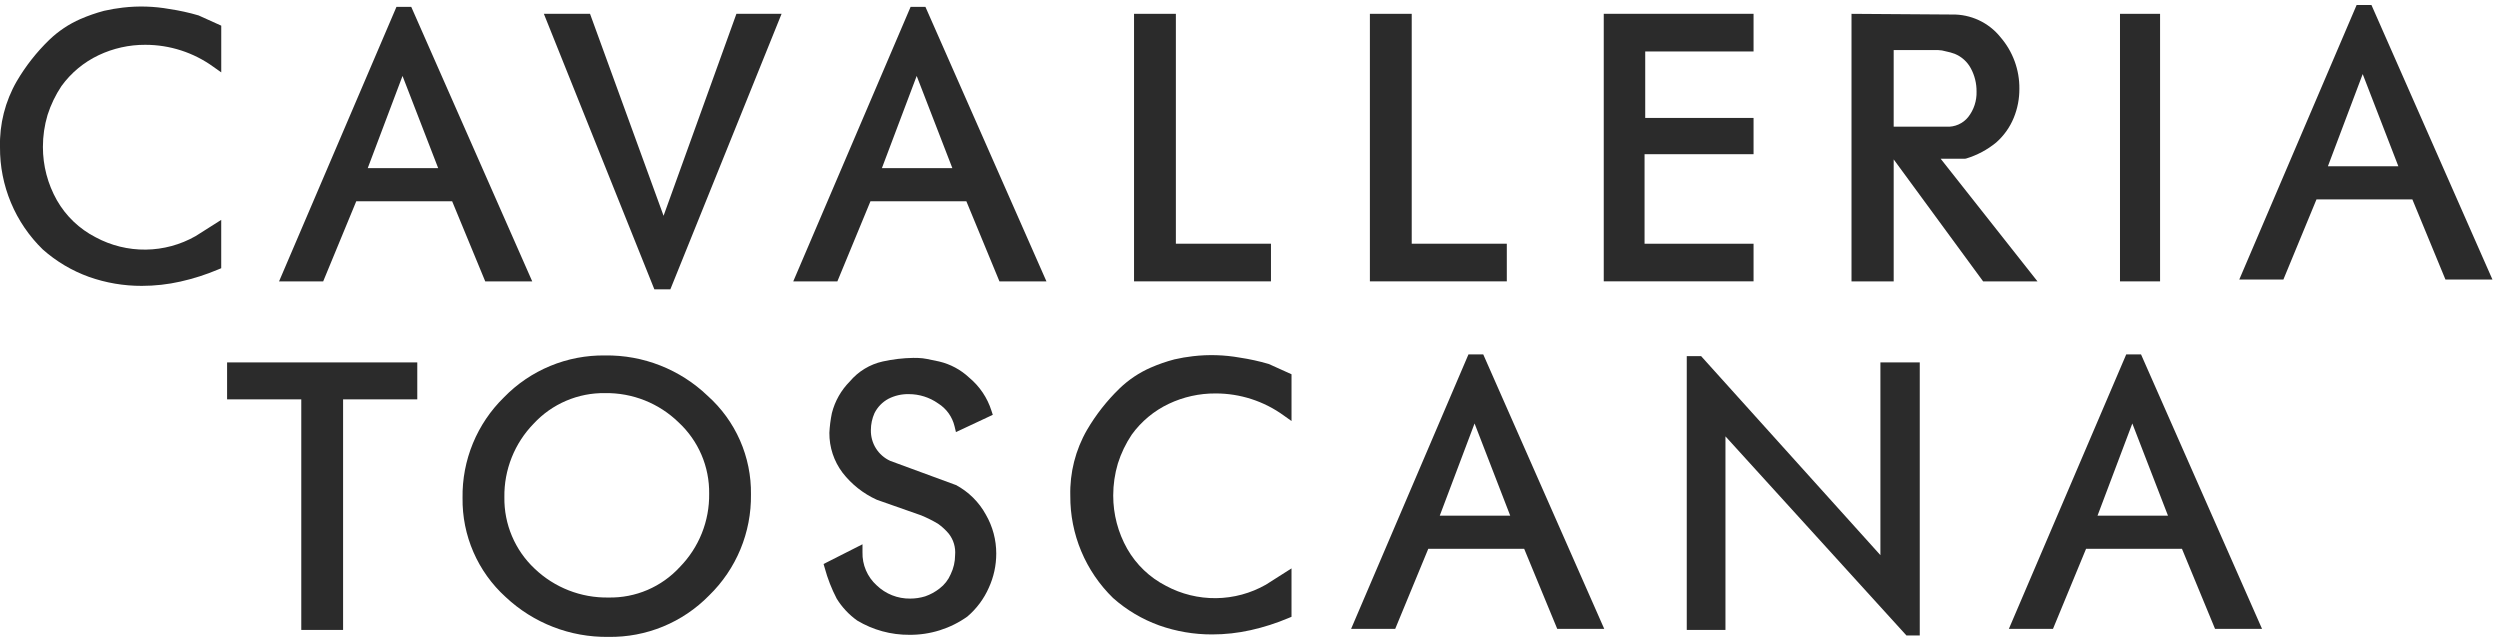
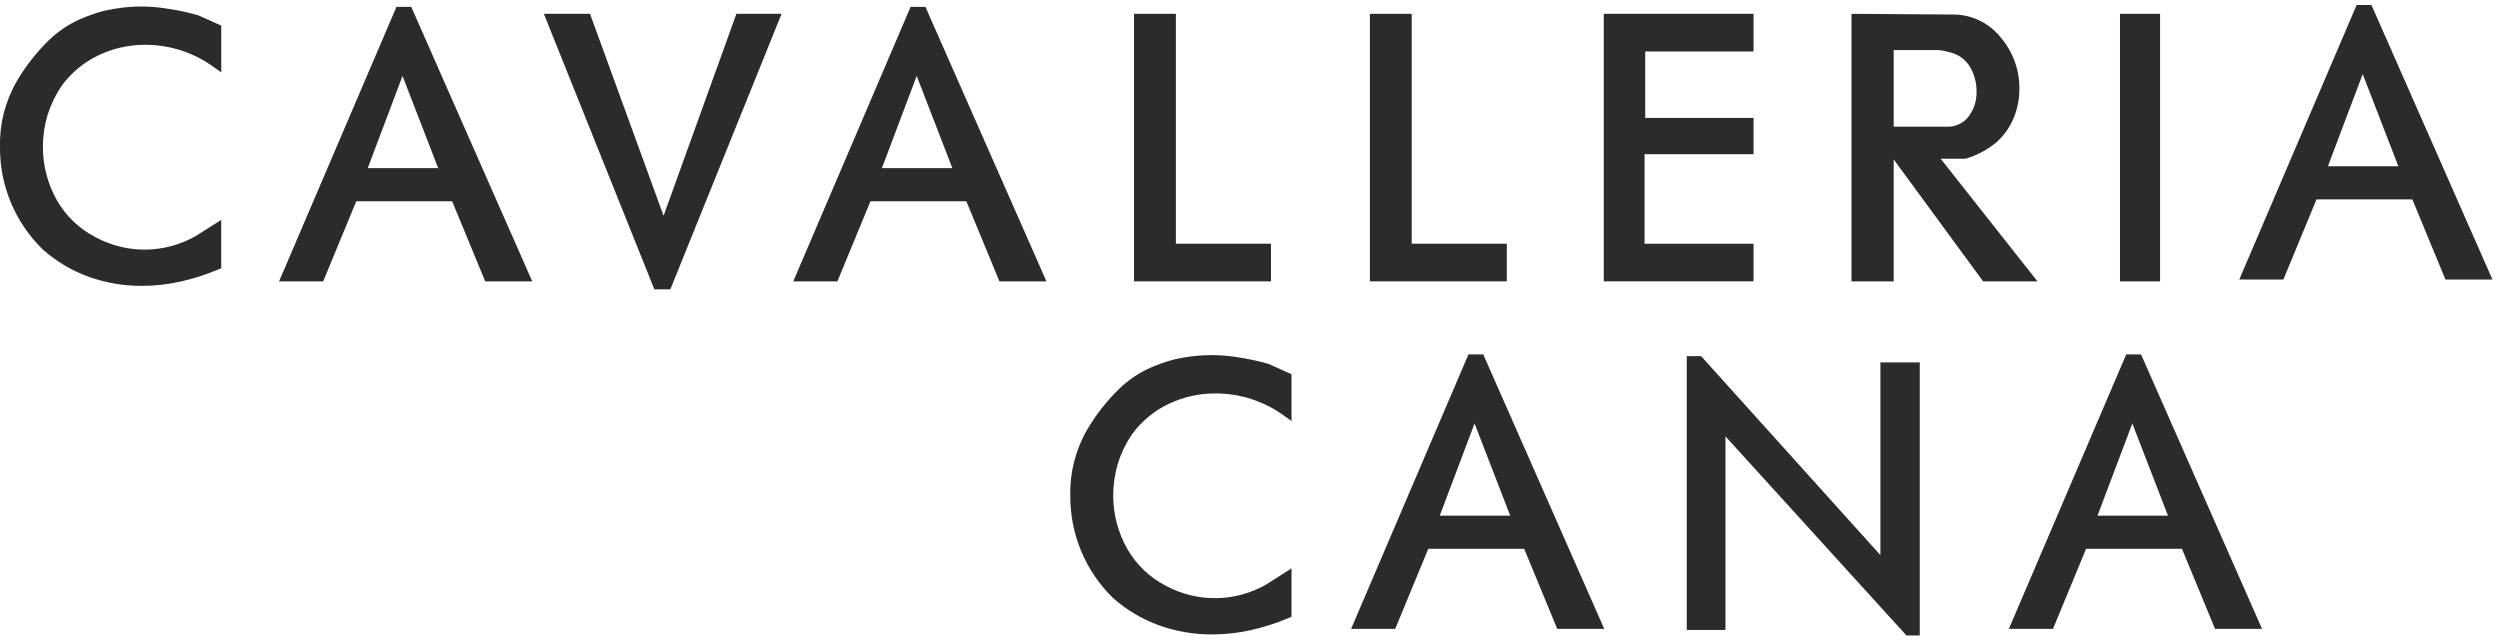
<svg xmlns="http://www.w3.org/2000/svg" fill="none" viewBox="0 0 250 64" height="64" width="250">
  <g clip-path="url(#clip0_1228_56)">
-     <path fill="#2B2B2B" d="M22.709 39.936H30.128V62.993H34.309V39.936H41.728V36.241H22.709V39.936Z" />
-     <path fill="#2B2B2B" d="M60.502 35.545C58.622 35.519 56.757 35.877 55.021 36.596C53.284 37.315 51.712 38.381 50.402 39.728C49.062 41.036 48.004 42.603 47.291 44.333C46.578 46.064 46.225 47.922 46.255 49.793C46.229 51.654 46.599 53.498 47.341 55.205C48.082 56.912 49.178 58.442 50.555 59.693C53.337 62.311 57.028 63.744 60.848 63.688C62.719 63.718 64.576 63.366 66.306 62.654C68.037 61.941 69.604 60.883 70.912 59.545C72.259 58.235 73.325 56.663 74.045 54.926C74.764 53.19 75.122 51.325 75.096 49.445C75.123 47.586 74.75 45.743 74.002 44.042C73.254 42.34 72.149 40.818 70.762 39.581C68.006 36.938 64.319 35.488 60.502 35.545ZM67.986 56.699C67.081 57.686 65.977 58.468 64.747 58.995C63.516 59.521 62.188 59.779 60.85 59.752C58.101 59.8 55.445 58.761 53.459 56.861C52.486 55.947 51.716 54.839 51.196 53.61C50.675 52.381 50.417 51.057 50.438 49.722C50.417 48.363 50.666 47.013 51.169 45.751C51.671 44.488 52.419 43.337 53.368 42.364C54.276 41.383 55.381 40.605 56.61 40.079C57.84 39.553 59.166 39.291 60.503 39.311C61.862 39.29 63.212 39.538 64.475 40.04C65.738 40.543 66.89 41.291 67.863 42.24C68.843 43.149 69.622 44.254 70.148 45.483C70.674 46.712 70.935 48.038 70.916 49.375C70.934 50.729 70.685 52.072 70.182 53.329C69.679 54.586 68.932 55.731 67.986 56.699Z" />
-     <path fill="#2B2B2B" d="M95.577 48.498L89.025 46.088C88.435 45.82 87.937 45.384 87.592 44.835C87.248 44.285 87.073 43.647 87.088 42.999C87.089 42.419 87.212 41.847 87.447 41.317C87.753 40.704 88.242 40.2 88.847 39.877C89.476 39.557 90.174 39.397 90.88 39.413C91.93 39.412 92.955 39.736 93.813 40.341C94.639 40.858 95.229 41.679 95.455 42.627L95.595 43.209L99.278 41.483L99.147 41.074C98.735 39.775 97.958 38.623 96.909 37.754C96.067 36.966 95.032 36.412 93.909 36.148C92.726 35.892 92.4 35.842 92.257 35.827C91.95 35.798 91.641 35.785 91.333 35.789C90.306 35.805 89.283 35.925 88.28 36.146C86.99 36.432 85.831 37.135 84.98 38.146C84.109 39.022 83.49 40.116 83.188 41.314C83.054 41.963 82.97 42.621 82.937 43.283C82.926 44.721 83.389 46.122 84.255 47.27C85.161 48.439 86.339 49.369 87.687 49.979L92.108 51.532C92.689 51.771 93.252 52.051 93.793 52.372C94.197 52.657 94.562 52.994 94.88 53.372C95.353 53.978 95.578 54.74 95.51 55.506C95.51 56.173 95.358 56.831 95.066 57.431C94.826 57.991 94.444 58.48 93.958 58.848C93.524 59.19 93.036 59.456 92.514 59.636C92.03 59.784 91.526 59.859 91.02 59.859C89.768 59.877 88.56 59.399 87.661 58.528C87.201 58.112 86.837 57.602 86.594 57.033C86.35 56.463 86.232 55.847 86.249 55.228V54.428L82.358 56.399L82.47 56.788C82.758 57.854 83.16 58.885 83.67 59.864C84.2 60.724 84.897 61.468 85.72 62.054C87.299 63.001 89.108 63.495 90.949 63.481C93.023 63.497 95.049 62.858 96.738 61.654C97.66 60.867 98.393 59.882 98.882 58.773C99.372 57.702 99.626 56.539 99.625 55.361C99.629 53.995 99.271 52.653 98.589 51.47C97.899 50.204 96.852 49.169 95.578 48.493" />
    <path fill="#2B2B2B" d="M123.971 35.76C122.431 35.486 120.859 35.439 119.306 35.619C118.677 35.689 118.054 35.796 117.438 35.939C116.628 36.152 115.836 36.427 115.069 36.762C113.918 37.266 112.867 37.969 111.962 38.839C110.692 40.068 109.596 41.464 108.703 42.988C107.549 44.989 106.97 47.27 107.03 49.579C107.018 51.483 107.39 53.37 108.125 55.126C108.86 56.883 109.942 58.473 111.306 59.801C112.656 61.001 114.224 61.931 115.924 62.543C117.62 63.144 119.407 63.448 121.207 63.443C122.507 63.444 123.804 63.3 125.074 63.015C126.366 62.726 127.63 62.321 128.851 61.805L129.151 61.679V56.839L126.593 58.466C125.072 59.331 123.357 59.796 121.608 59.816C119.858 59.836 118.133 59.412 116.593 58.582C114.97 57.751 113.625 56.465 112.722 54.882C111.801 53.256 111.319 51.418 111.322 49.549C111.322 48.465 111.478 47.388 111.787 46.349C112.109 45.328 112.575 44.357 113.171 43.467C114.13 42.14 115.409 41.076 116.89 40.376C118.348 39.688 119.942 39.335 121.555 39.345C124.006 39.34 126.396 40.113 128.381 41.553L129.152 42.101V37.426L126.881 36.4C125.926 36.12 124.953 35.906 123.969 35.76" />
    <path fill="#2B2B2B" d="M148.324 35.438H146.847L135.109 62.889H139.52L142.829 54.877H152.416L155.725 62.889H160.425L148.452 35.73L148.324 35.438ZM143.976 51.566L147.456 42.346L151.022 51.566H143.976Z" />
    <path fill="#2B2B2B" d="M168.676 35.615V62.993H172.546V43.636L190.501 63.389L190.646 63.549H191.976V36.241H188.041V55.515L170.259 35.777L170.114 35.615H168.676Z" />
    <path fill="#2B2B2B" d="M212.624 35.438L200.886 62.889H205.298L208.608 54.877H218.195L221.505 62.889H226.205L214.102 35.438H212.624ZM209.752 51.566L213.232 42.346L216.798 51.566H209.752Z" />
    <path fill="#2B2B2B" d="M16.942 0.901C15.402 0.626 13.83 0.579 12.277 0.76C11.648 0.832 11.023 0.94 10.406 1.081C9.598 1.296 8.807 1.571 8.04 1.904C6.89 2.408 5.838 3.111 4.932 3.981C3.662 5.209 2.566 6.604 1.673 8.128C0.519 10.13 -0.06 12.411 -0 14.721C-0.013 16.625 0.36 18.512 1.095 20.269C1.829 22.026 2.911 23.616 4.276 24.945C5.627 26.144 7.194 27.075 8.894 27.687C10.59 28.288 12.378 28.593 14.178 28.587C15.479 28.587 16.776 28.443 18.045 28.157C19.337 27.867 20.602 27.463 21.822 26.947L22.122 26.821V21.988L19.564 23.609C18.044 24.475 16.328 24.941 14.579 24.961C12.83 24.982 11.104 24.557 9.564 23.727C7.941 22.896 6.595 21.61 5.691 20.027C4.77 18.4 4.288 16.562 4.291 14.692C4.29 13.61 4.447 12.534 4.755 11.497C5.081 10.475 5.548 9.503 6.144 8.61C7.105 7.284 8.384 6.221 9.864 5.519C11.321 4.829 12.915 4.474 14.527 4.481C16.979 4.478 19.369 5.252 21.354 6.692L22.125 7.238V2.566L19.854 1.541C18.899 1.26 17.925 1.046 16.94 0.901" />
    <path fill="#2B2B2B" d="M39.646 0.686L27.906 28.137H32.319L35.627 20.125H45.214L48.523 28.137H53.223L41.253 0.978L41.124 0.686H39.646ZM40.252 7.594L43.818 16.813H36.774L40.252 7.594Z" />
    <path fill="#2B2B2B" d="M66.357 21.579L59.002 1.379H54.385L65.436 28.933H67.036L78.159 1.379H73.642L66.357 21.579Z" />
    <path fill="#2B2B2B" d="M91.061 0.686L79.326 28.137H83.738L87.047 20.125H96.635L99.944 28.137H104.644L92.671 0.978L92.543 0.686H91.061ZM91.669 7.594L95.235 16.813H88.19L91.669 7.594Z" />
    <path fill="#2B2B2B" d="M113.404 1.382V28.136H127.096V24.371H117.587V1.382H113.404Z" />
    <path fill="#2B2B2B" d="M136.989 1.382V28.136H150.681V24.371H141.172V1.382H136.989Z" />
    <path fill="#2B2B2B" d="M175.356 5.147V1.382H160.375V28.136H175.356V24.371H164.456V15.421H175.356V11.795H164.522V5.145L175.356 5.147Z" />
    <path fill="#2B2B2B" d="M194.068 15.876H196.468L196.607 15.855C197.707 15.524 198.731 14.978 199.619 14.249C200.388 13.571 200.991 12.724 201.378 11.774C201.754 10.854 201.944 9.868 201.937 8.874C201.956 6.982 201.284 5.149 200.047 3.718C199.464 2.992 198.722 2.411 197.879 2.018C197.035 1.625 196.112 1.431 195.182 1.452L185.151 1.383V28.141H189.369V15.941L198.315 28.141H203.751L194.068 15.876ZM189.368 5.006H193.789C194.064 5.013 194.337 5.058 194.6 5.138C194.898 5.196 195.192 5.278 195.477 5.384C196.167 5.667 196.736 6.183 197.087 6.841C197.468 7.551 197.664 8.345 197.655 9.151C197.684 10.074 197.388 10.979 196.819 11.706C196.557 12.03 196.221 12.287 195.839 12.454C195.458 12.621 195.042 12.695 194.626 12.668H189.368V5.006Z" />
    <path fill="#2B2B2B" d="M216.007 1.383H211.999V28.137H216.007V1.383Z" />
    <path fill="#2B2B2B" d="M235.663 0.5L223.928 27.953H228.339L231.649 19.939H241.236L244.544 27.953H249.244L237.145 0.5H235.663ZM236.27 7.408L239.836 16.628H232.79L236.27 7.408Z" />
  </g>
  <defs>
    <clipPath id="clip0_1228_56">
      <rect transform="translate(0 0.5)" fill="white" height="63.189" width="249.245" />
    </clipPath>
  </defs>
</svg>